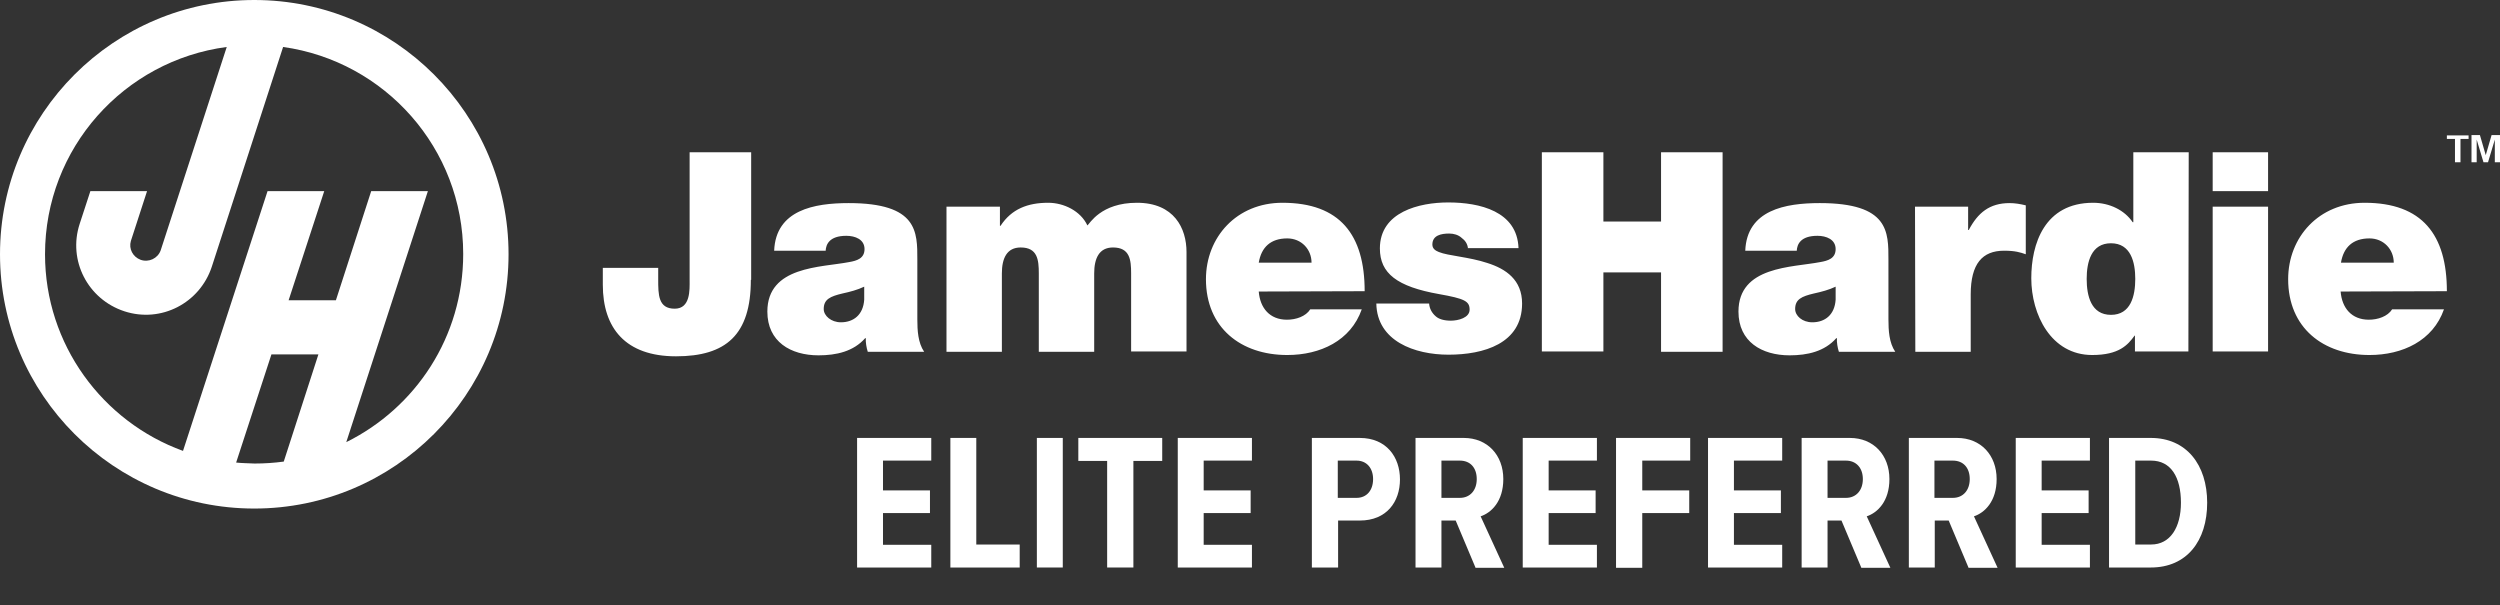
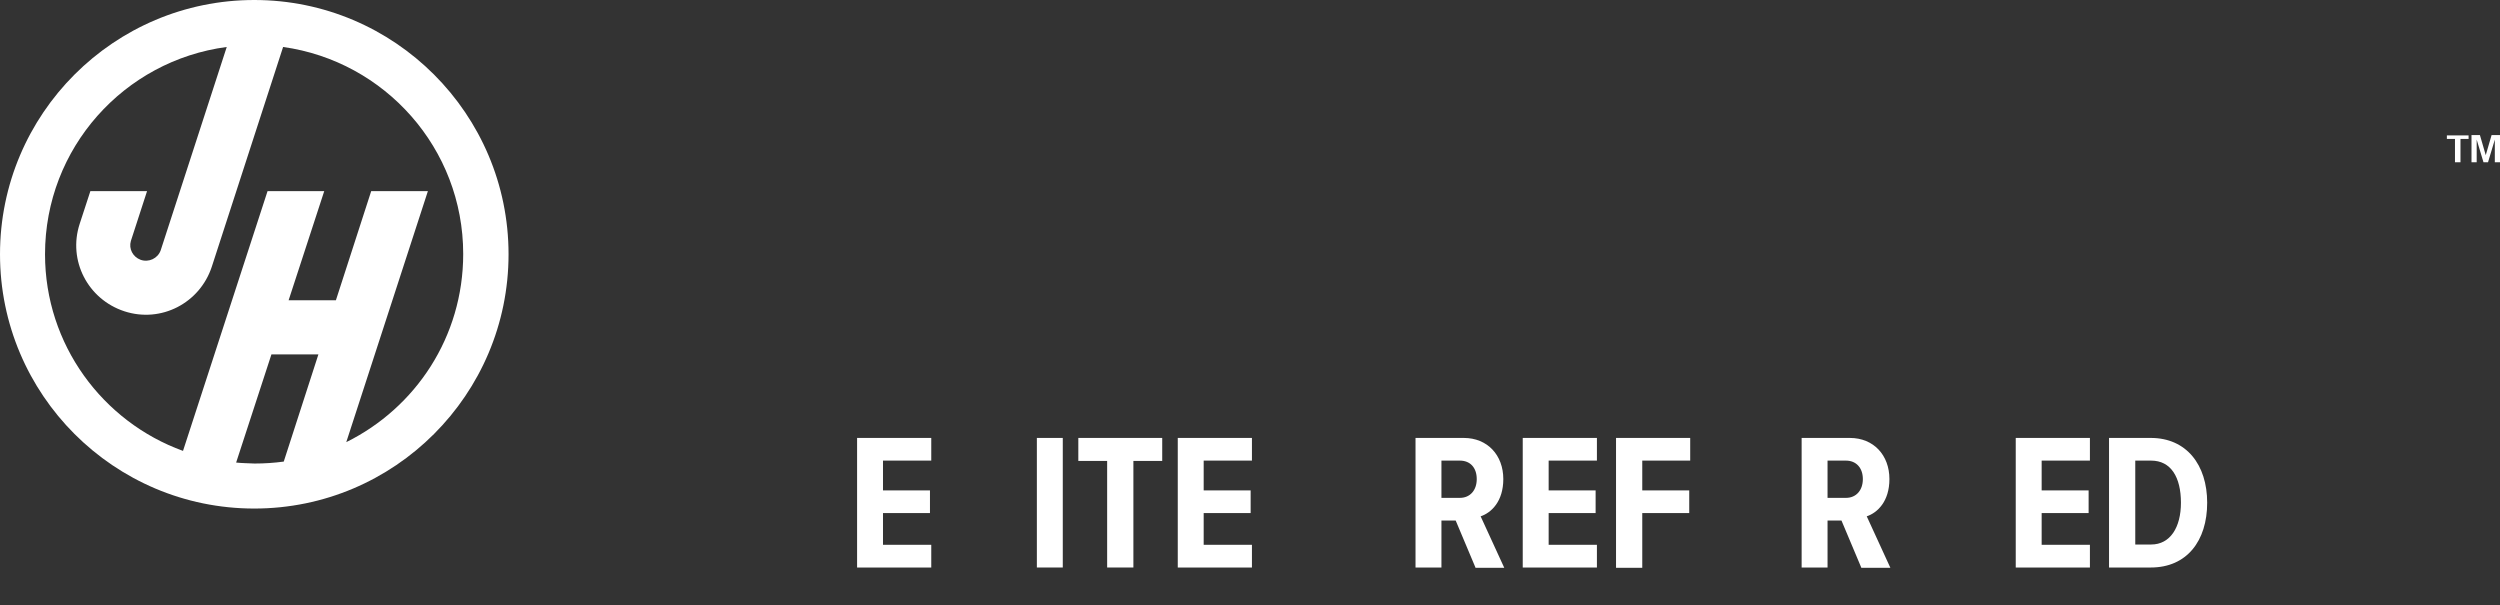
<svg xmlns="http://www.w3.org/2000/svg" version="1.1" id="Layer_1" x="0px" y="0px" width="771.8px" height="186.9px" viewBox="0 0 771.8 186.9" style="enable-background:new 0 0 771.8 186.9;" xml:space="preserve">
  <rect x="0" y="0" width="771.8" height="186.9" fill="#333333" stroke="none" />
  <style type="text/css">
	.st0{fill:#FFFFFF;}
	.st1{fill-rule:evenodd;clip-rule:evenodd;fill:#FFFFFF;}
</style>
  <g>
    <g>
-       <path class="st0" d="M231.8,86.4c0,17-7.7,23.6-23.1,23.6c-15.6,0-22.6-8.7-22.6-22.1v-5.2h17.1v3.5c0,4.8,0,9.1,5.1,9.1    c4.9,0,4.6-5.9,4.6-8.7V47h19v39.4H231.8z M283.2,98.6c0,3.4,0.2,7.2,2.1,10h-17.4c-0.4-1.2-0.7-3-0.6-4.2h-0.2    c-3.6,4.1-8.9,5.3-14.4,5.3c-8.6,0-15.8-4.2-15.8-13.5c0-14.1,16.6-13.6,25.3-15.3c2.3-0.4,4.7-1.1,4.7-4c0-3-2.9-4.1-5.6-4.1    c-5.3,0-6.3,2.7-6.4,4.6H239c0.5-12.6,12.4-14.7,23-14.7c21.4,0,21.2,8.9,21.2,17.5L283.2,98.6C283.3,98.6,283.2,98.6,283.2,98.6z     M266.8,88.5c-2.1,1-4.4,1.6-6.7,2.1c-3.8,0.9-5.8,1.8-5.8,4.8c0,2.1,2.3,4.1,5.3,4.1c3.9,0,6.9-2.3,7.2-7V88.5z M292.2,63.8h16.5    v5.9h0.2c3.4-5.2,8.4-7.1,14.7-7.1c4.8,0,10,2.5,12.1,7c0.7-0.5,4.1-7,15.3-7c11.5,0,15.3,7.9,15.3,15.2v30.7h-17.1V84.4    c0-4.2-0.4-8-5.6-8c-4.3,0-5.8,3.4-5.8,8v24.2h-17.1V84.4c0-4.2-0.4-8-5.6-8c-4.3,0-5.8,3.4-5.8,8v24.2h-17.1    C292.2,108.6,292.2,63.8,292.2,63.8z M388.6,90c0.4,5.1,3.4,8.7,8.7,8.7c2.8,0,5.8-1,7.2-3.2h15.9c-3.4,9.7-12.8,14.1-23,14.1    c-14.3,0-25.1-8.4-25.1-23.4c0-13,9.5-23.6,23.6-23.6c17.8,0,25.4,9.9,25.4,27.3L388.6,90L388.6,90L388.6,90z M404.9,81.1    c0-4.1-3.1-7.5-7.5-7.5c-5.1,0-8,2.7-8.8,7.5H404.9z M453.2,76.8c-0.1-1.5-0.9-2.6-2-3.4c-1-0.9-2.4-1.3-3.8-1.3    c-2.4,0-5.2,0.5-5.2,3.4c0,1.3,1,1.9,2,2.3c2.9,1.2,9.3,1.5,15,3.4c5.7,1.8,10.7,5.2,10.7,12.5c0,12.4-11.9,15.8-22.7,15.8    c-10.5,0-22.1-4.2-22.3-15.8h16.3c0.1,1.5,0.8,2.9,2.1,4c0.9,0.8,2.5,1.3,4.6,1.3c2.3,0,5.8-0.9,5.8-3.4c0-2.6-1.5-3.4-9.4-4.8    c-13-2.3-18.3-6.4-18.3-14.1c0-11.3,12.2-14.2,21.1-14.2c9.7,0,21.3,2.7,21.7,14.1h-15.6V76.8z M476,47h19v21.4h17.8V47h19v61.6    h-19V84.1H495v24.4h-19V47z M583,98.6c0,3.4,0.2,7.2,2.1,10h-17.4c-0.4-1.2-0.7-3-0.6-4.2h-0.2c-3.6,4.1-8.9,5.3-14.4,5.3    c-8.6,0-15.8-4.2-15.8-13.5c0-14.1,16.6-13.6,25.3-15.3c2.3-0.4,4.7-1.1,4.7-4c0-3-2.9-4.1-5.6-4.1c-5.3,0-6.3,2.7-6.4,4.6h-15.9    c0.5-12.6,12.4-14.7,23-14.7c21.4,0,21.2,8.9,21.2,17.5L583,98.6L583,98.6L583,98.6z M566.7,88.5c-2.1,1-4.4,1.6-6.7,2.1    c-3.8,0.9-5.8,1.8-5.8,4.8c0,2.1,2.2,4.1,5.3,4.1c3.9,0,6.9-2.3,7.2-7V88.5z M591.2,63.8h16.4V71h0.2c2.8-5.3,6.4-8.3,12.6-8.3    c1.7,0,3.4,0.3,5,0.7v15.1c-1.7-0.6-3.3-1.1-6.7-1.1c-6.7,0-10.3,4-10.3,13.5v17.7h-17.1L591.2,63.8L591.2,63.8z M675.6,108.5    h-16.5v-4.9H659c-2.1,2.9-4.8,6-13.1,6c-12.7,0-18.8-12.5-18.8-23.7c0-10.5,4-23.3,19.1-23.3c5.1,0,9.7,2.3,12.2,6h0.2V47h17.1    L675.6,108.5L675.6,108.5z M651.7,75.1c-6.1,0-7.5,5.8-7.5,11c0,5.3,1.4,11.1,7.5,11.1s7.5-5.8,7.5-11.1    C659.2,80.9,657.8,75.1,651.7,75.1z M700.2,55.6V59h-17.1V47h17.1V55.6z M683.1,63.8h17.1v44.7h-17.1V63.8z M722.6,90    c0.4,5.1,3.4,8.7,8.7,8.7c2.8,0,5.8-1,7.2-3.2h16c-3.4,9.7-12.8,14.1-23,14.1c-14.3,0-25.1-8.4-25.1-23.4c0-13,9.5-23.6,23.6-23.6    c17.8,0,25.4,9.9,25.4,27.3L722.6,90L722.6,90L722.6,90z M739,81.1c0-4.1-3.1-7.5-7.5-7.5c-5.1,0-8,2.7-8.8,7.5H739z" />
-     </g>
+       </g>
    <path class="st1" d="M78.5,0C35.2,0,0,35.2,0,78.5S35.2,157,78.5,157S157,121.8,157,78.5S121.8,0,78.5,0z M72.9,142.8l10.9-33.4   h14.5l-10.7,33.1c-3,0.4-5.9,0.6-9,0.6C76.6,143,74.7,143,72.9,142.8z M106.9,136.5L132.1,59h-17.5l-10.9,33.7H89.1l11-33.7H82.6   l-26.1,80.2c-24.8-9-42.6-32.8-42.6-60.7c0-32.8,24.4-59.8,56.1-64L49.6,77.3c-0.9,2.5-3.7,3.8-6.2,2.9c-2.4-0.9-3.7-3.4-3-5.8   l5-15.4H27.9l-3.3,10.1c-3.7,11.3,2.5,23.3,13.8,27s23.3-2.5,27-13.8l22-67.8c31.4,4.4,55.6,31.3,55.6,63.9   C143,104,128.3,125.9,106.9,136.5z" />
    <g>
      <path class="st0" d="M757.9,42.9h-2.5v-1.1h6.7v1.1h-2.5v7.2h-1.7C757.9,50.1,757.9,42.9,757.9,42.9z M763,41.7h2.6l1.8,6.2l0,0    l1.8-6.2h2.6v8.4h-1.6v-7l0,0l-2.1,7h-1.4l-2.1-7l0,0v7H763V41.7L763,41.7z" />
    </g>
  </g>
  <g>
    <path class="st0" d="M264.6,175.2v-40h22.9v7h-14.9v9.2h14.5v7h-14.5v9.8h14.9v7H264.6z" />
-     <path class="st0" d="M293.4,175.2v-40h8v32.9h13.4v7.1H293.4z" />
    <path class="st0" d="M320.1,175.2v-40h8v40H320.1z" />
    <path class="st0" d="M341.8,175.2v-32.9h-8.9v-7.1h25.9v7.1h-8.9v32.9H341.8z" />
    <path class="st0" d="M363.6,175.2v-40h22.9v7h-14.9v9.2h14.5v7h-14.5v9.8h14.9v7H363.6z" />
-     <path class="st0" d="M405,175.2v-40h14.8c8.2,0,12.4,5.9,12.4,12.8s-4.1,12.7-12.4,12.7h-6.7v14.5H405z M418.8,142.2h-5.8v11.5h5.8   c3.1,0,5.1-2.3,5.1-5.8C423.9,144.5,421.9,142.2,418.8,142.2z" />
    <path class="st0" d="M455.5,175.2l-6.1-14.5H445v14.5h-8v-40h14.9c7.3,0,12.2,5.3,12.2,12.7c0,6.9-3.7,10.4-7,11.5l7.3,15.9H455.5z    M450.7,142.2H445v11.5h5.7c3.1,0,5.2-2.3,5.2-5.8C455.9,144.4,453.9,142.2,450.7,142.2z" />
    <path class="st0" d="M470.1,175.2v-40H493v7h-14.9v9.2h14.5v7h-14.5v9.8H493v7H470.1z" />
    <path class="st0" d="M498.9,175.2v-40h22.9v7H507v9.2h14.5v7H507v16.9H498.9z" />
-     <path class="st0" d="M527.3,175.2v-40h22.9v7h-14.9v9.2h14.5v7h-14.5v9.8h14.9v7H527.3z" />
    <path class="st0" d="M574.6,175.2l-6.1-14.5h-4.3v14.5h-8v-40h14.9c7.3,0,12.2,5.3,12.2,12.7c0,6.9-3.7,10.4-7,11.5l7.3,15.9H574.6   z M569.9,142.2h-5.7v11.5h5.7c3.1,0,5.2-2.3,5.2-5.8C575.1,144.4,573,142.2,569.9,142.2z" />
-     <path class="st0" d="M607.7,175.2l-6.1-14.5h-4.3v14.5h-8v-40h14.9c7.3,0,12.2,5.3,12.2,12.7c0,6.9-3.7,10.4-7,11.5l7.3,15.9H607.7   z M602.9,142.2h-5.7v11.5h5.7c3.1,0,5.2-2.3,5.2-5.8C608.1,144.4,606.1,142.2,602.9,142.2z" />
    <path class="st0" d="M622.3,175.2v-40h22.9v7h-14.9v9.2h14.5v7h-14.5v9.8h14.9v7H622.3z" />
    <path class="st0" d="M651.1,175.2v-40H664c11,0,17.4,8.3,17.4,20c0,11.8-6.3,20-17.4,20H651.1z M659.2,168.1h4.9   c5.9,0,9.2-5.3,9.2-12.9c0-7.9-3.1-13-9.2-13h-4.9V168.1z" />
  </g>
</svg>